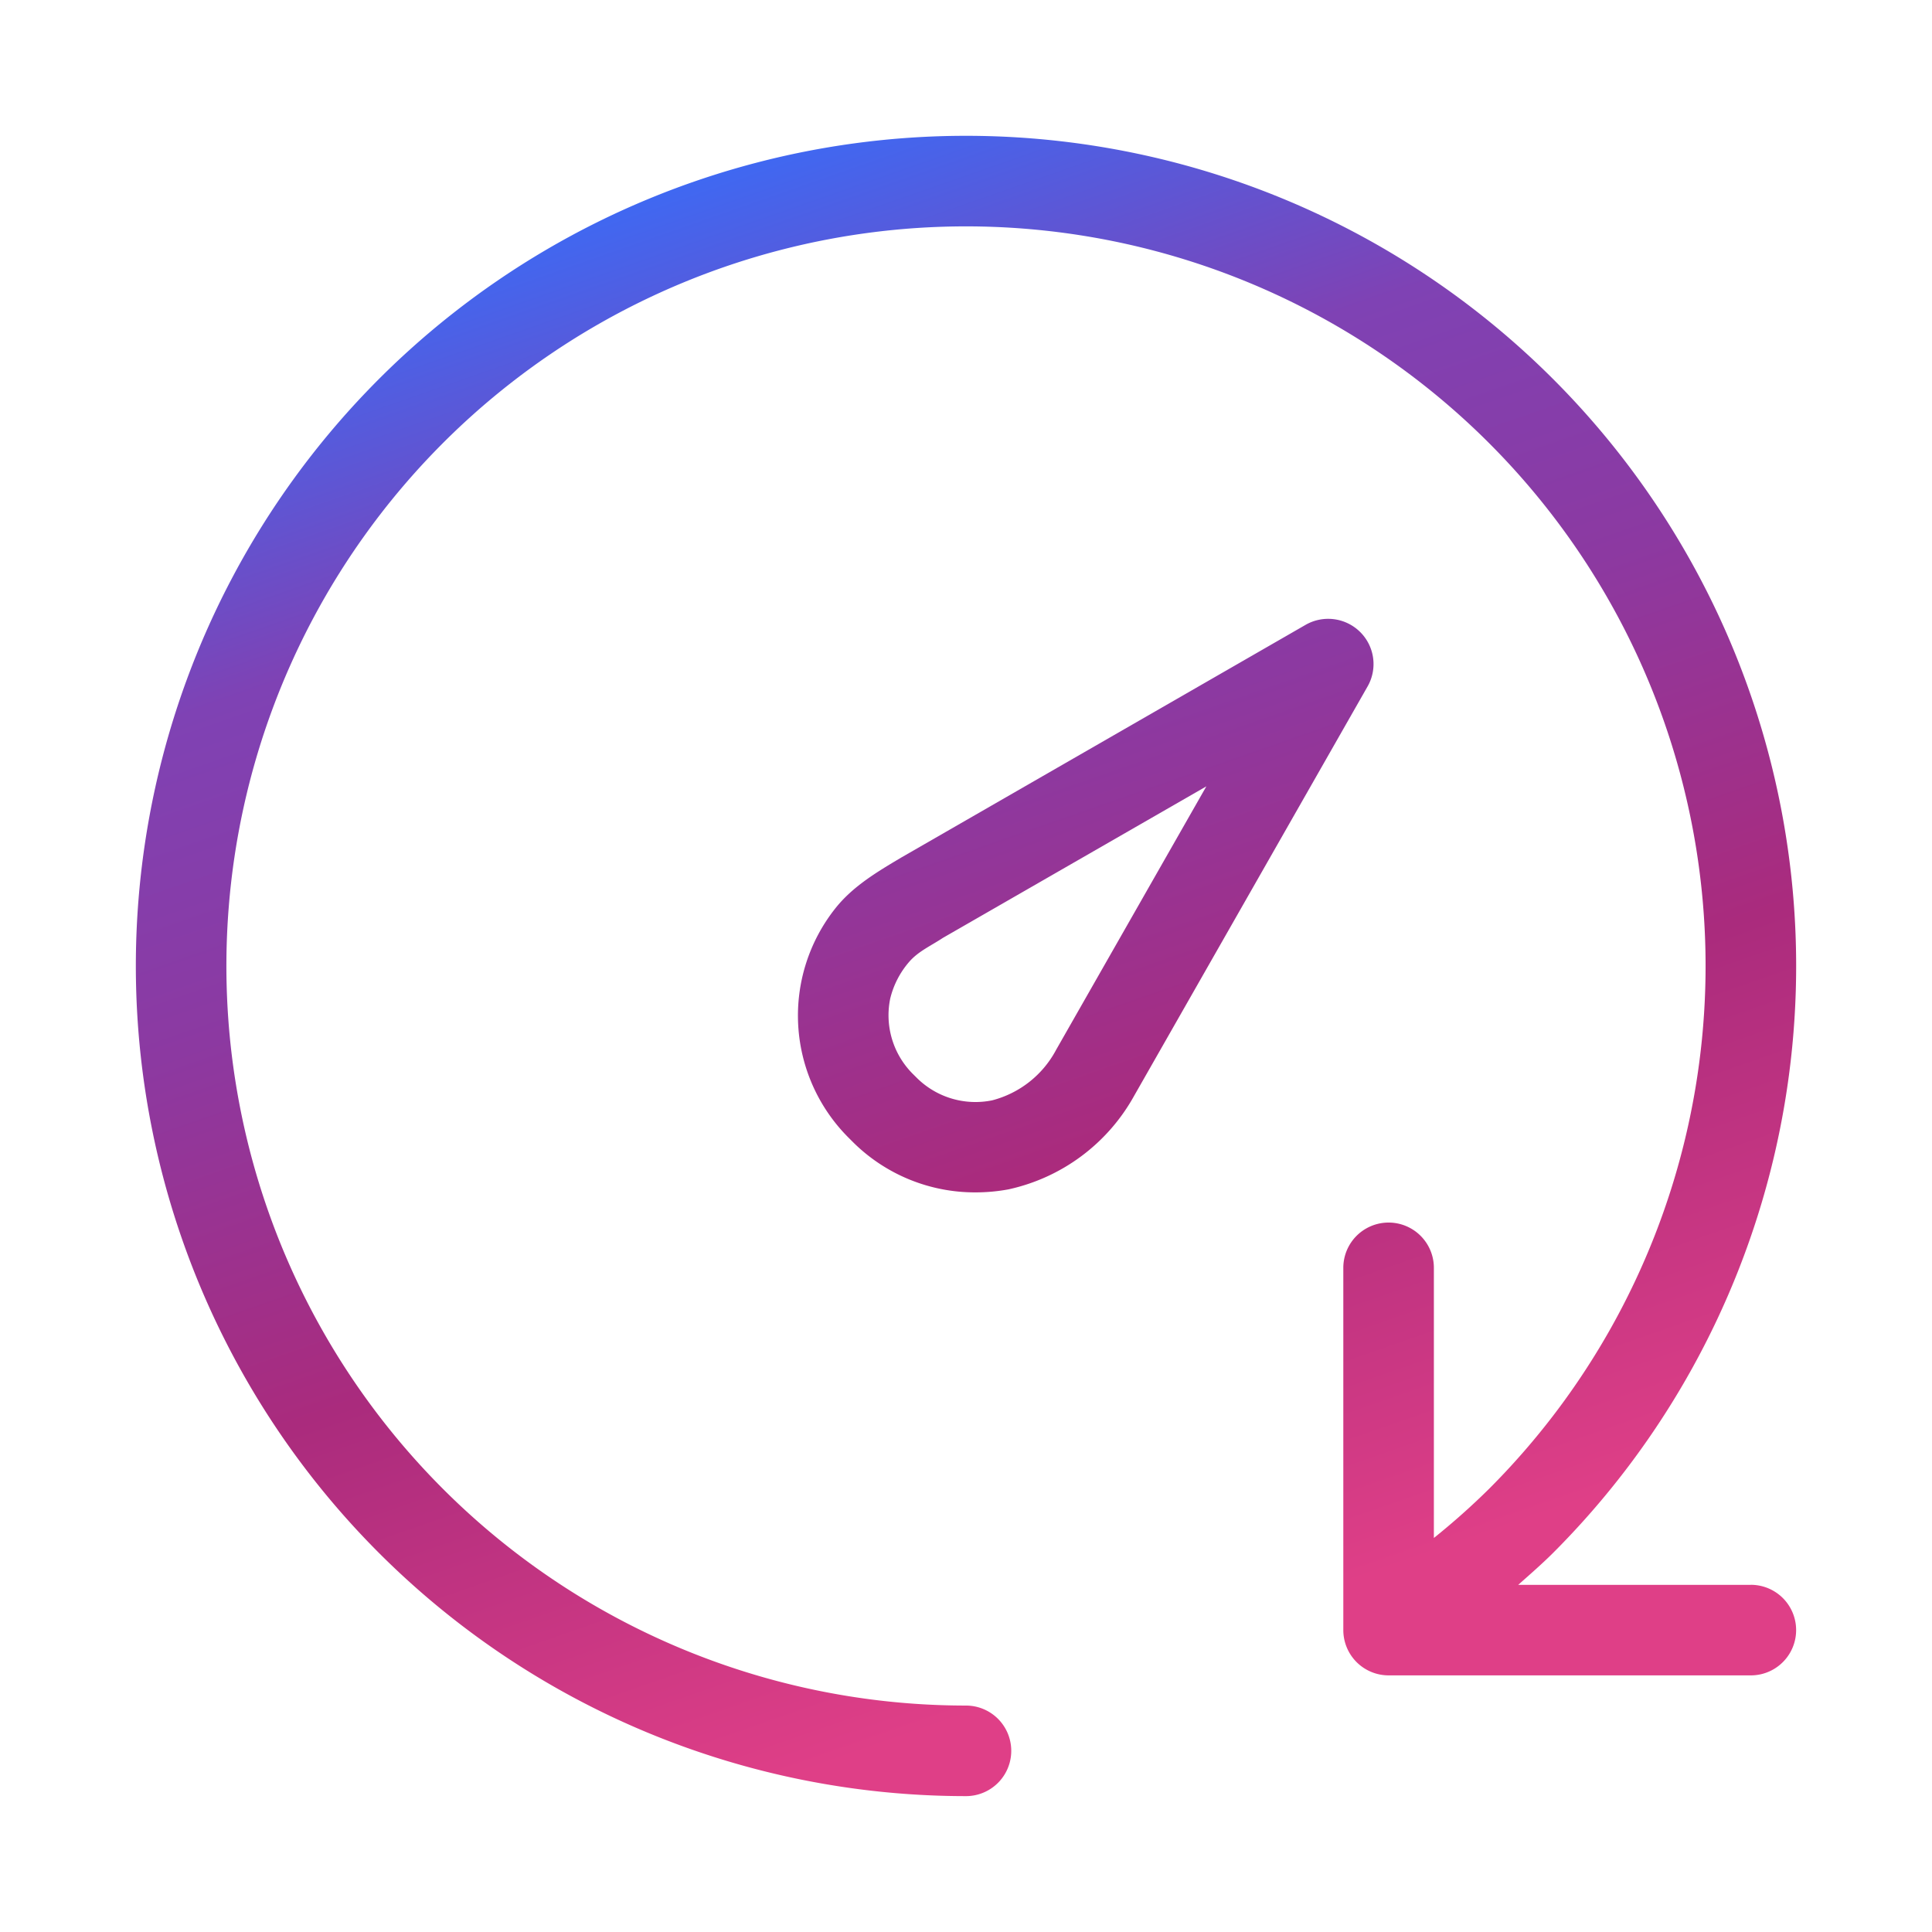
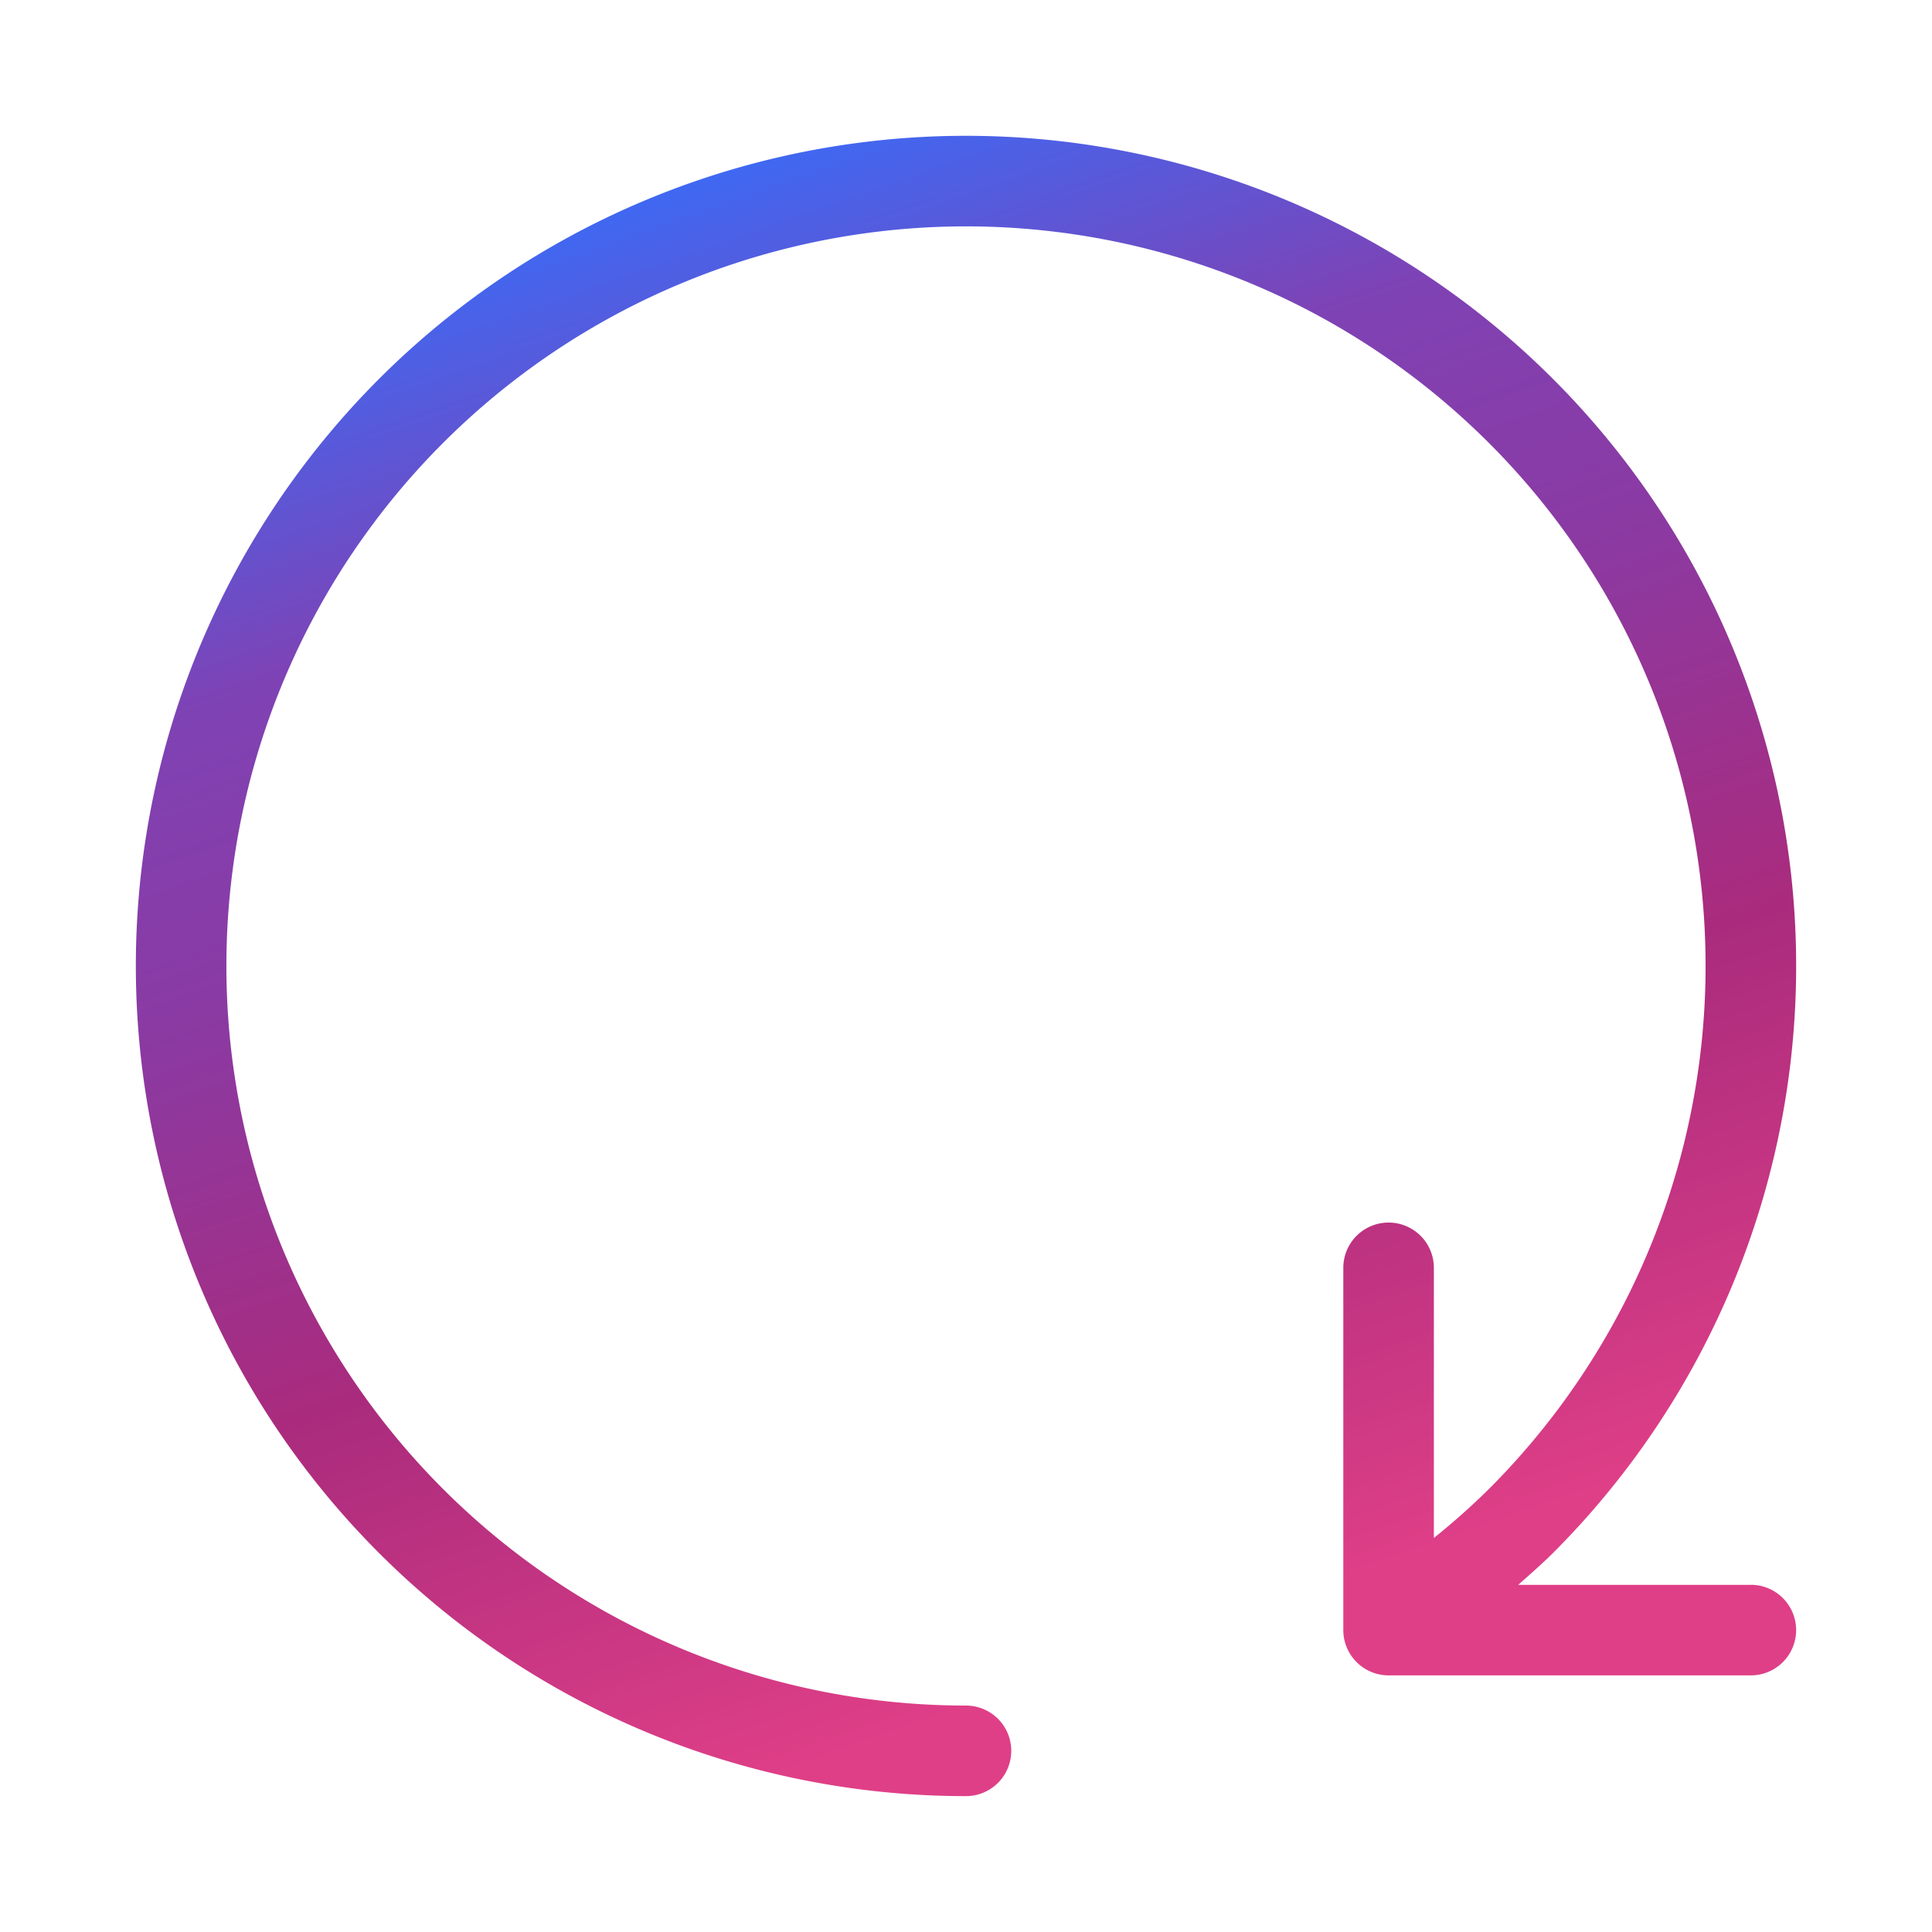
<svg xmlns="http://www.w3.org/2000/svg" width="64" height="64" fill="none">
  <path fill="url(#a)" d="M58 52.5h-7.707c.391-.348.787-.691 1.152-1.055a27.5 27.5 0 1 0-19.446 8.054 1.5 1.5 0 1 0 0-3 24.5 24.5 0 1 1 17.325-7.176 23.677 23.677 0 0 1-1.825 1.624v-8.948a1.5 1.5 0 1 0-3 0v12a1.501 1.501 0 0 0 1.5 1.5h12a1.5 1.5 0 1 0 0-3Z" />
-   <path fill="url(#b)" d="M45.058 20.937a1.504 1.504 0 0 0-1.807-.239l-13.406 7.715c-.803.478-1.595.949-2.172 1.676a5.715 5.715 0 0 0 .424 7.586l.168.168a5.73 5.73 0 0 0 4.059 1.656 5.99 5.99 0 0 0 1.084-.1 6.293 6.293 0 0 0 4.164-3.103l7.73-13.555a1.495 1.495 0 0 0-.244-1.804ZM34.98 34.787a3.35 3.35 0 0 1-2.113 1.663 2.759 2.759 0 0 1-2.48-.728l-.169-.168a2.745 2.745 0 0 1-.728-2.477c.11-.45.325-.866.628-1.215.304-.35.713-.526 1.116-.793l8.728-5.02-4.982 8.737Z" />
  <defs>
    <linearGradient id="a" x1="22.833" x2="41.813" y1="4.5" y2="58.907" gradientUnits="userSpaceOnUse">
      <stop stop-color="#376DFA" />
      <stop offset=".219" stop-color="#7F42B4" />
      <stop offset=".401" stop-color="#8C39A1" />
      <stop offset=".625" stop-color="#AA2B7D" />
      <stop offset=".911" stop-color="#DF3F87" />
    </linearGradient>
    <linearGradient id="b" x1="22.833" x2="41.813" y1="4.5" y2="58.907" gradientUnits="userSpaceOnUse">
      <stop stop-color="#376DFA" />
      <stop offset=".219" stop-color="#7F42B4" />
      <stop offset=".401" stop-color="#8C39A1" />
      <stop offset=".625" stop-color="#AA2B7D" />
      <stop offset=".911" stop-color="#DF3F87" />
    </linearGradient>
  </defs>
</svg>